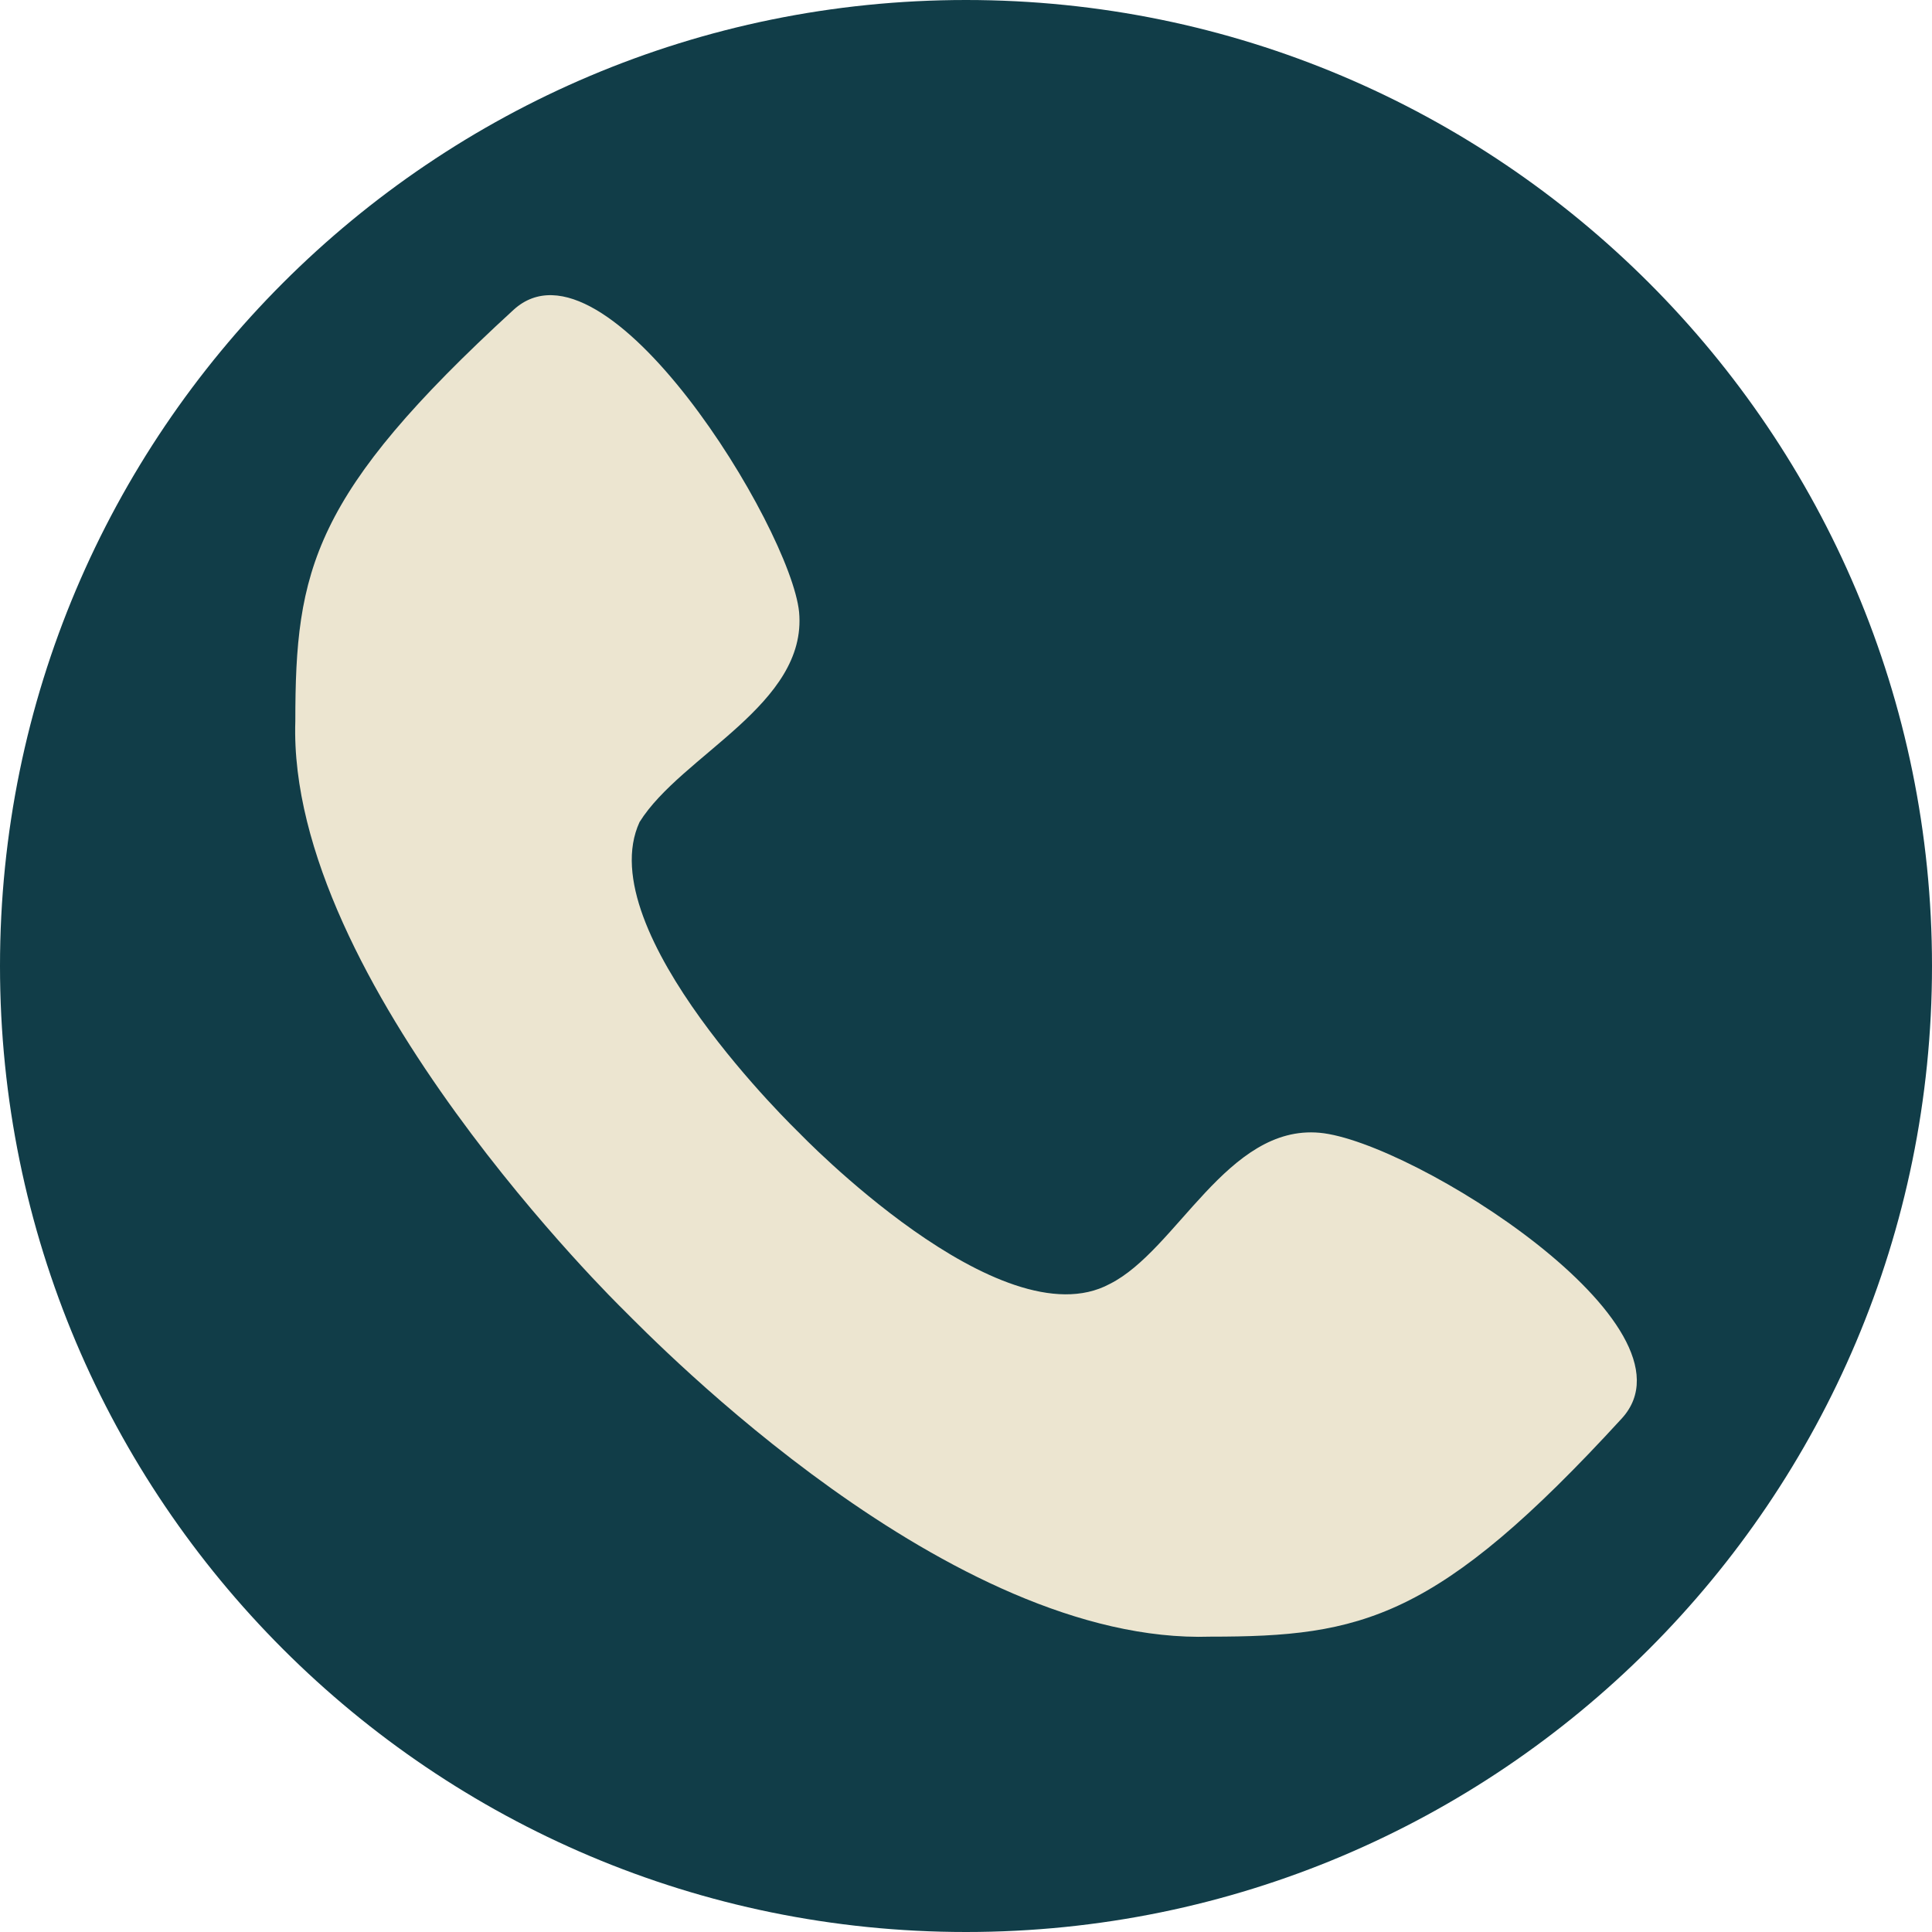
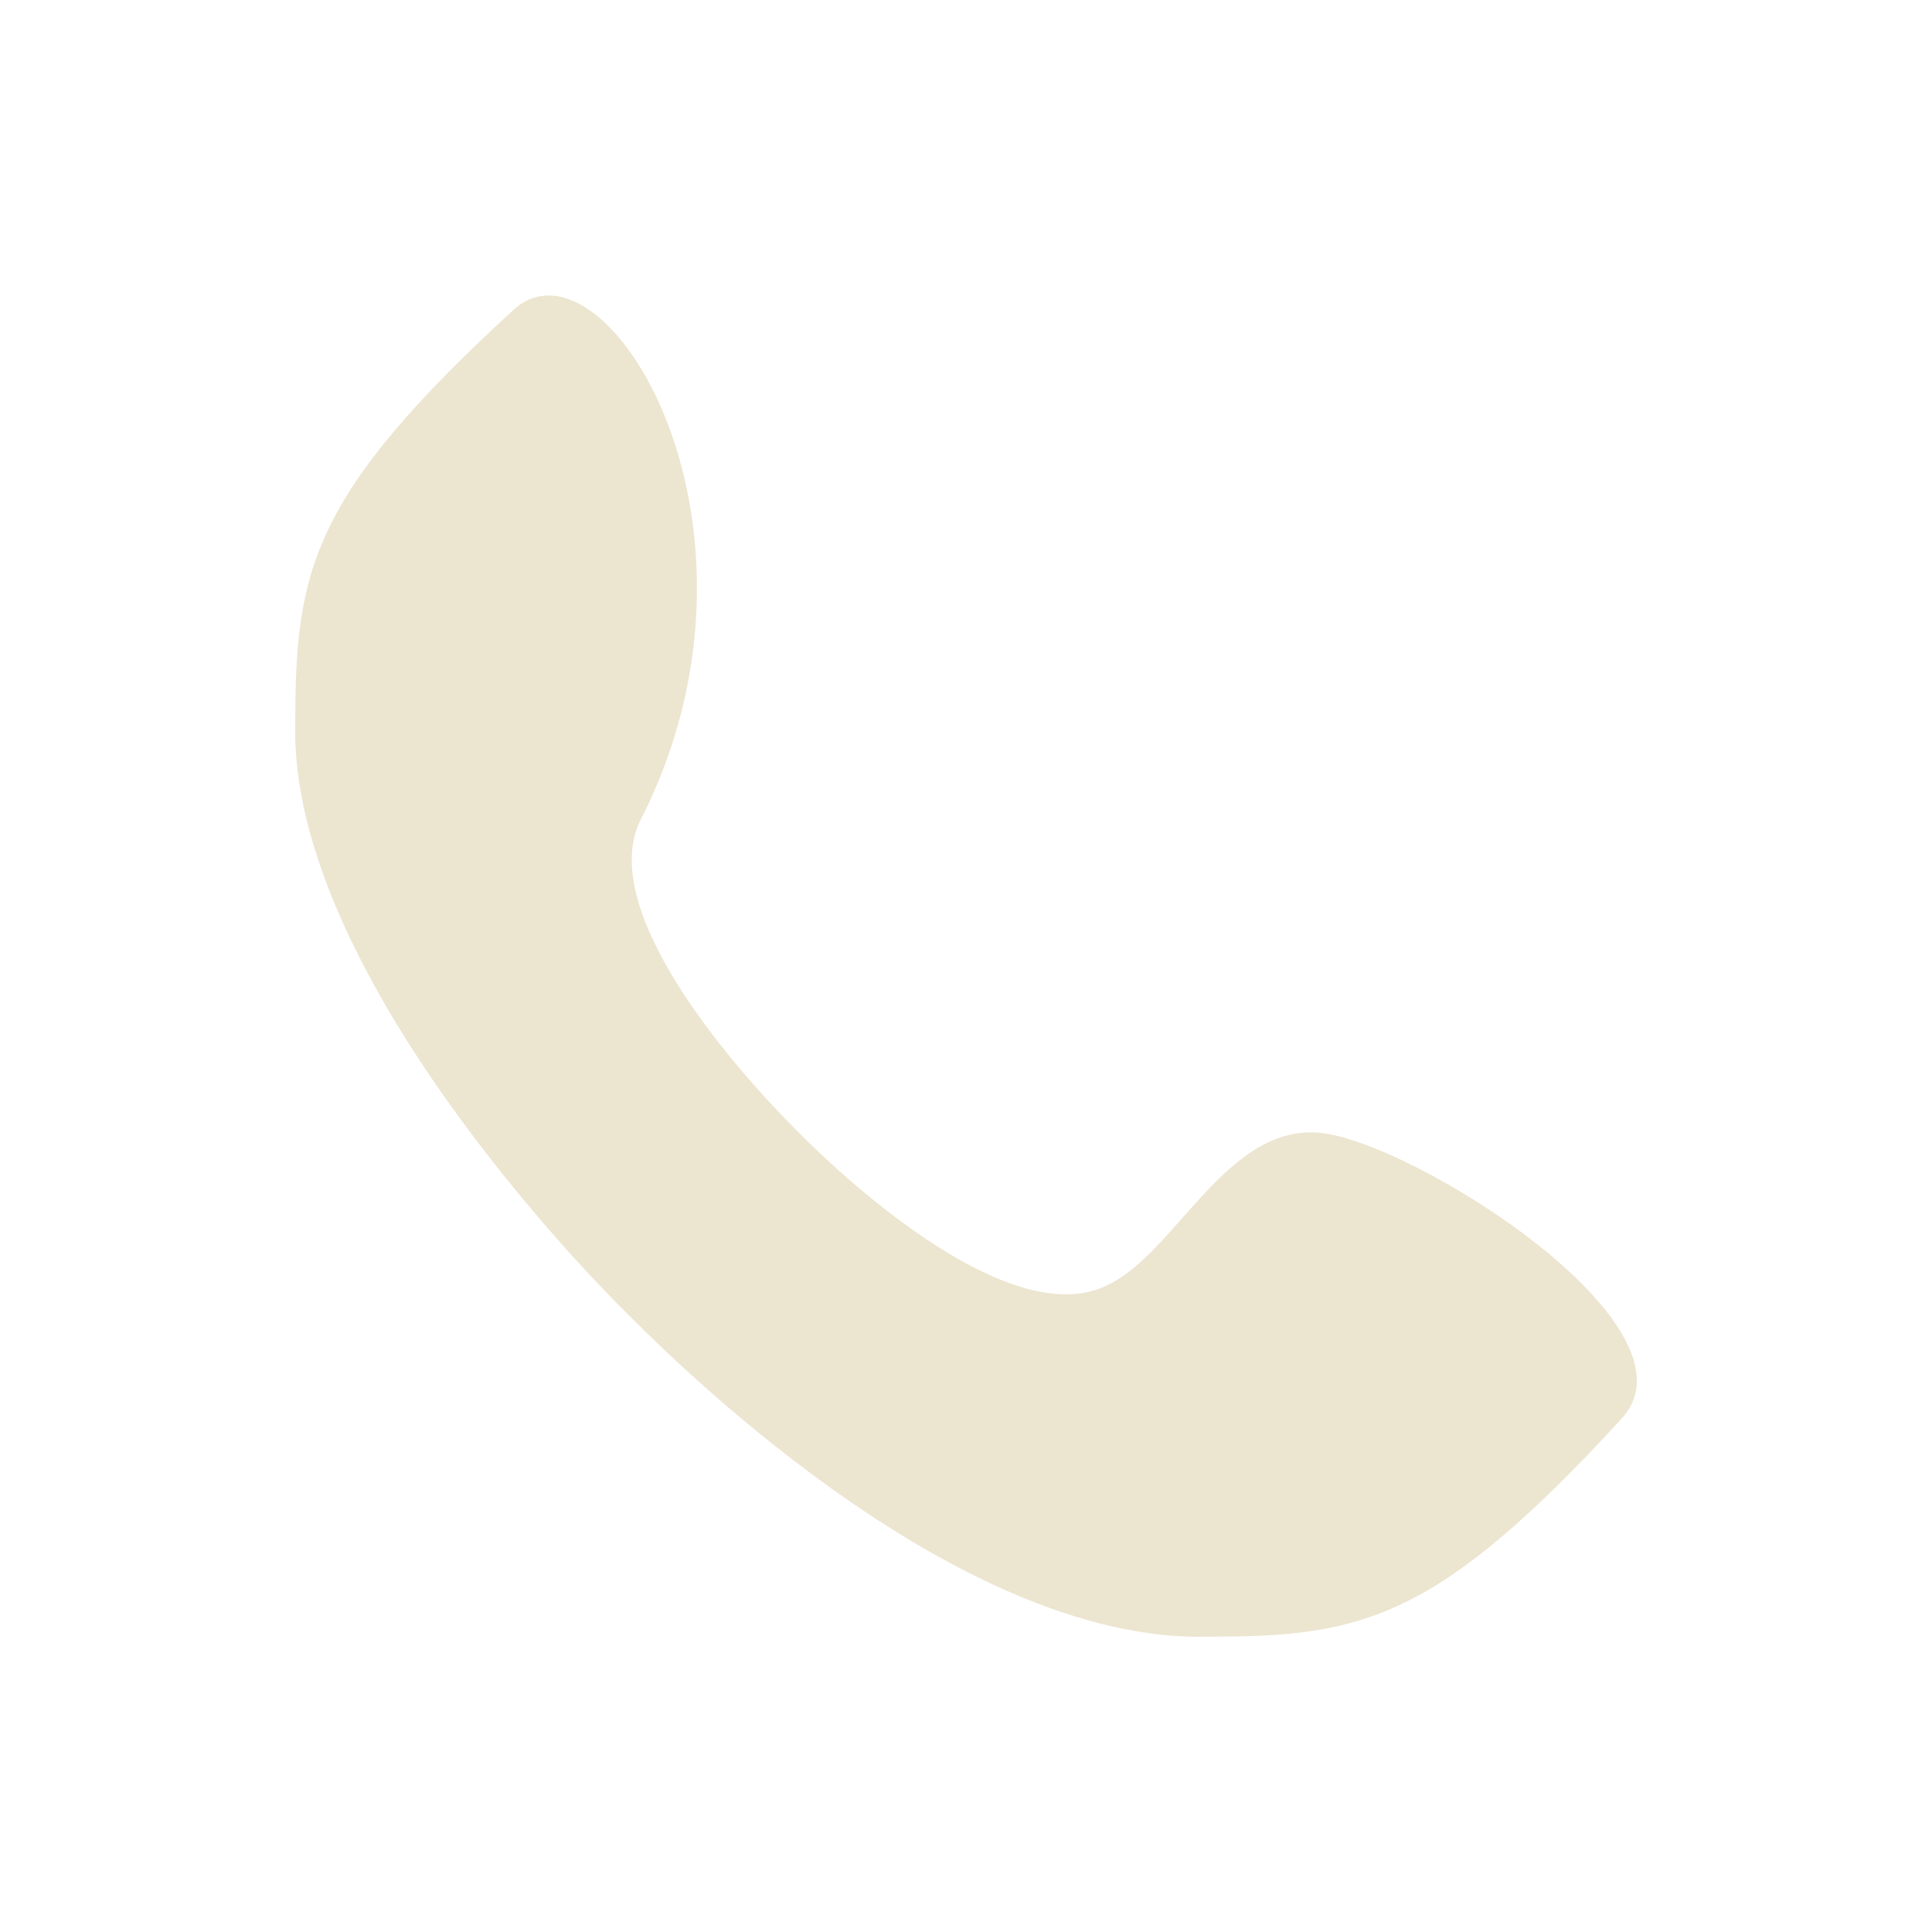
<svg xmlns="http://www.w3.org/2000/svg" width="288" height="288" viewBox="0 0 288 288" fill="none">
-   <path d="M288 144C288 64.471 223.529 0 144 0C64.471 0 0 64.471 0 144C0 223.529 64.471 288 144 288C223.529 288 288 223.529 288 144Z" fill="#113D48" />
-   <path d="M196.719 168.861C182.952 167.609 175.442 186.387 165.429 191.395C149.158 200.158 119.12 168.861 119.12 168.861C119.12 168.861 87.829 138.815 95.339 122.54C101.597 112.525 120.371 105.014 119.12 91.243C117.868 78.724 90.333 33.656 76.565 46.175C46.526 73.716 44.023 84.984 44.023 107.518C42.772 146.326 92.836 195.15 92.836 195.15C97.842 200.158 141.649 245.226 180.448 243.974C202.977 243.974 214.242 241.471 241.777 211.425C254.293 197.654 210.487 170.113 196.719 168.861Z" fill="#ECE5D0" />
+   <path d="M196.719 168.861C182.952 167.609 175.442 186.387 165.429 191.395C149.158 200.158 119.12 168.861 119.12 168.861C119.12 168.861 87.829 138.815 95.339 122.54C117.868 78.724 90.333 33.656 76.565 46.175C46.526 73.716 44.023 84.984 44.023 107.518C42.772 146.326 92.836 195.15 92.836 195.15C97.842 200.158 141.649 245.226 180.448 243.974C202.977 243.974 214.242 241.471 241.777 211.425C254.293 197.654 210.487 170.113 196.719 168.861Z" fill="#ECE5D0" />
</svg>